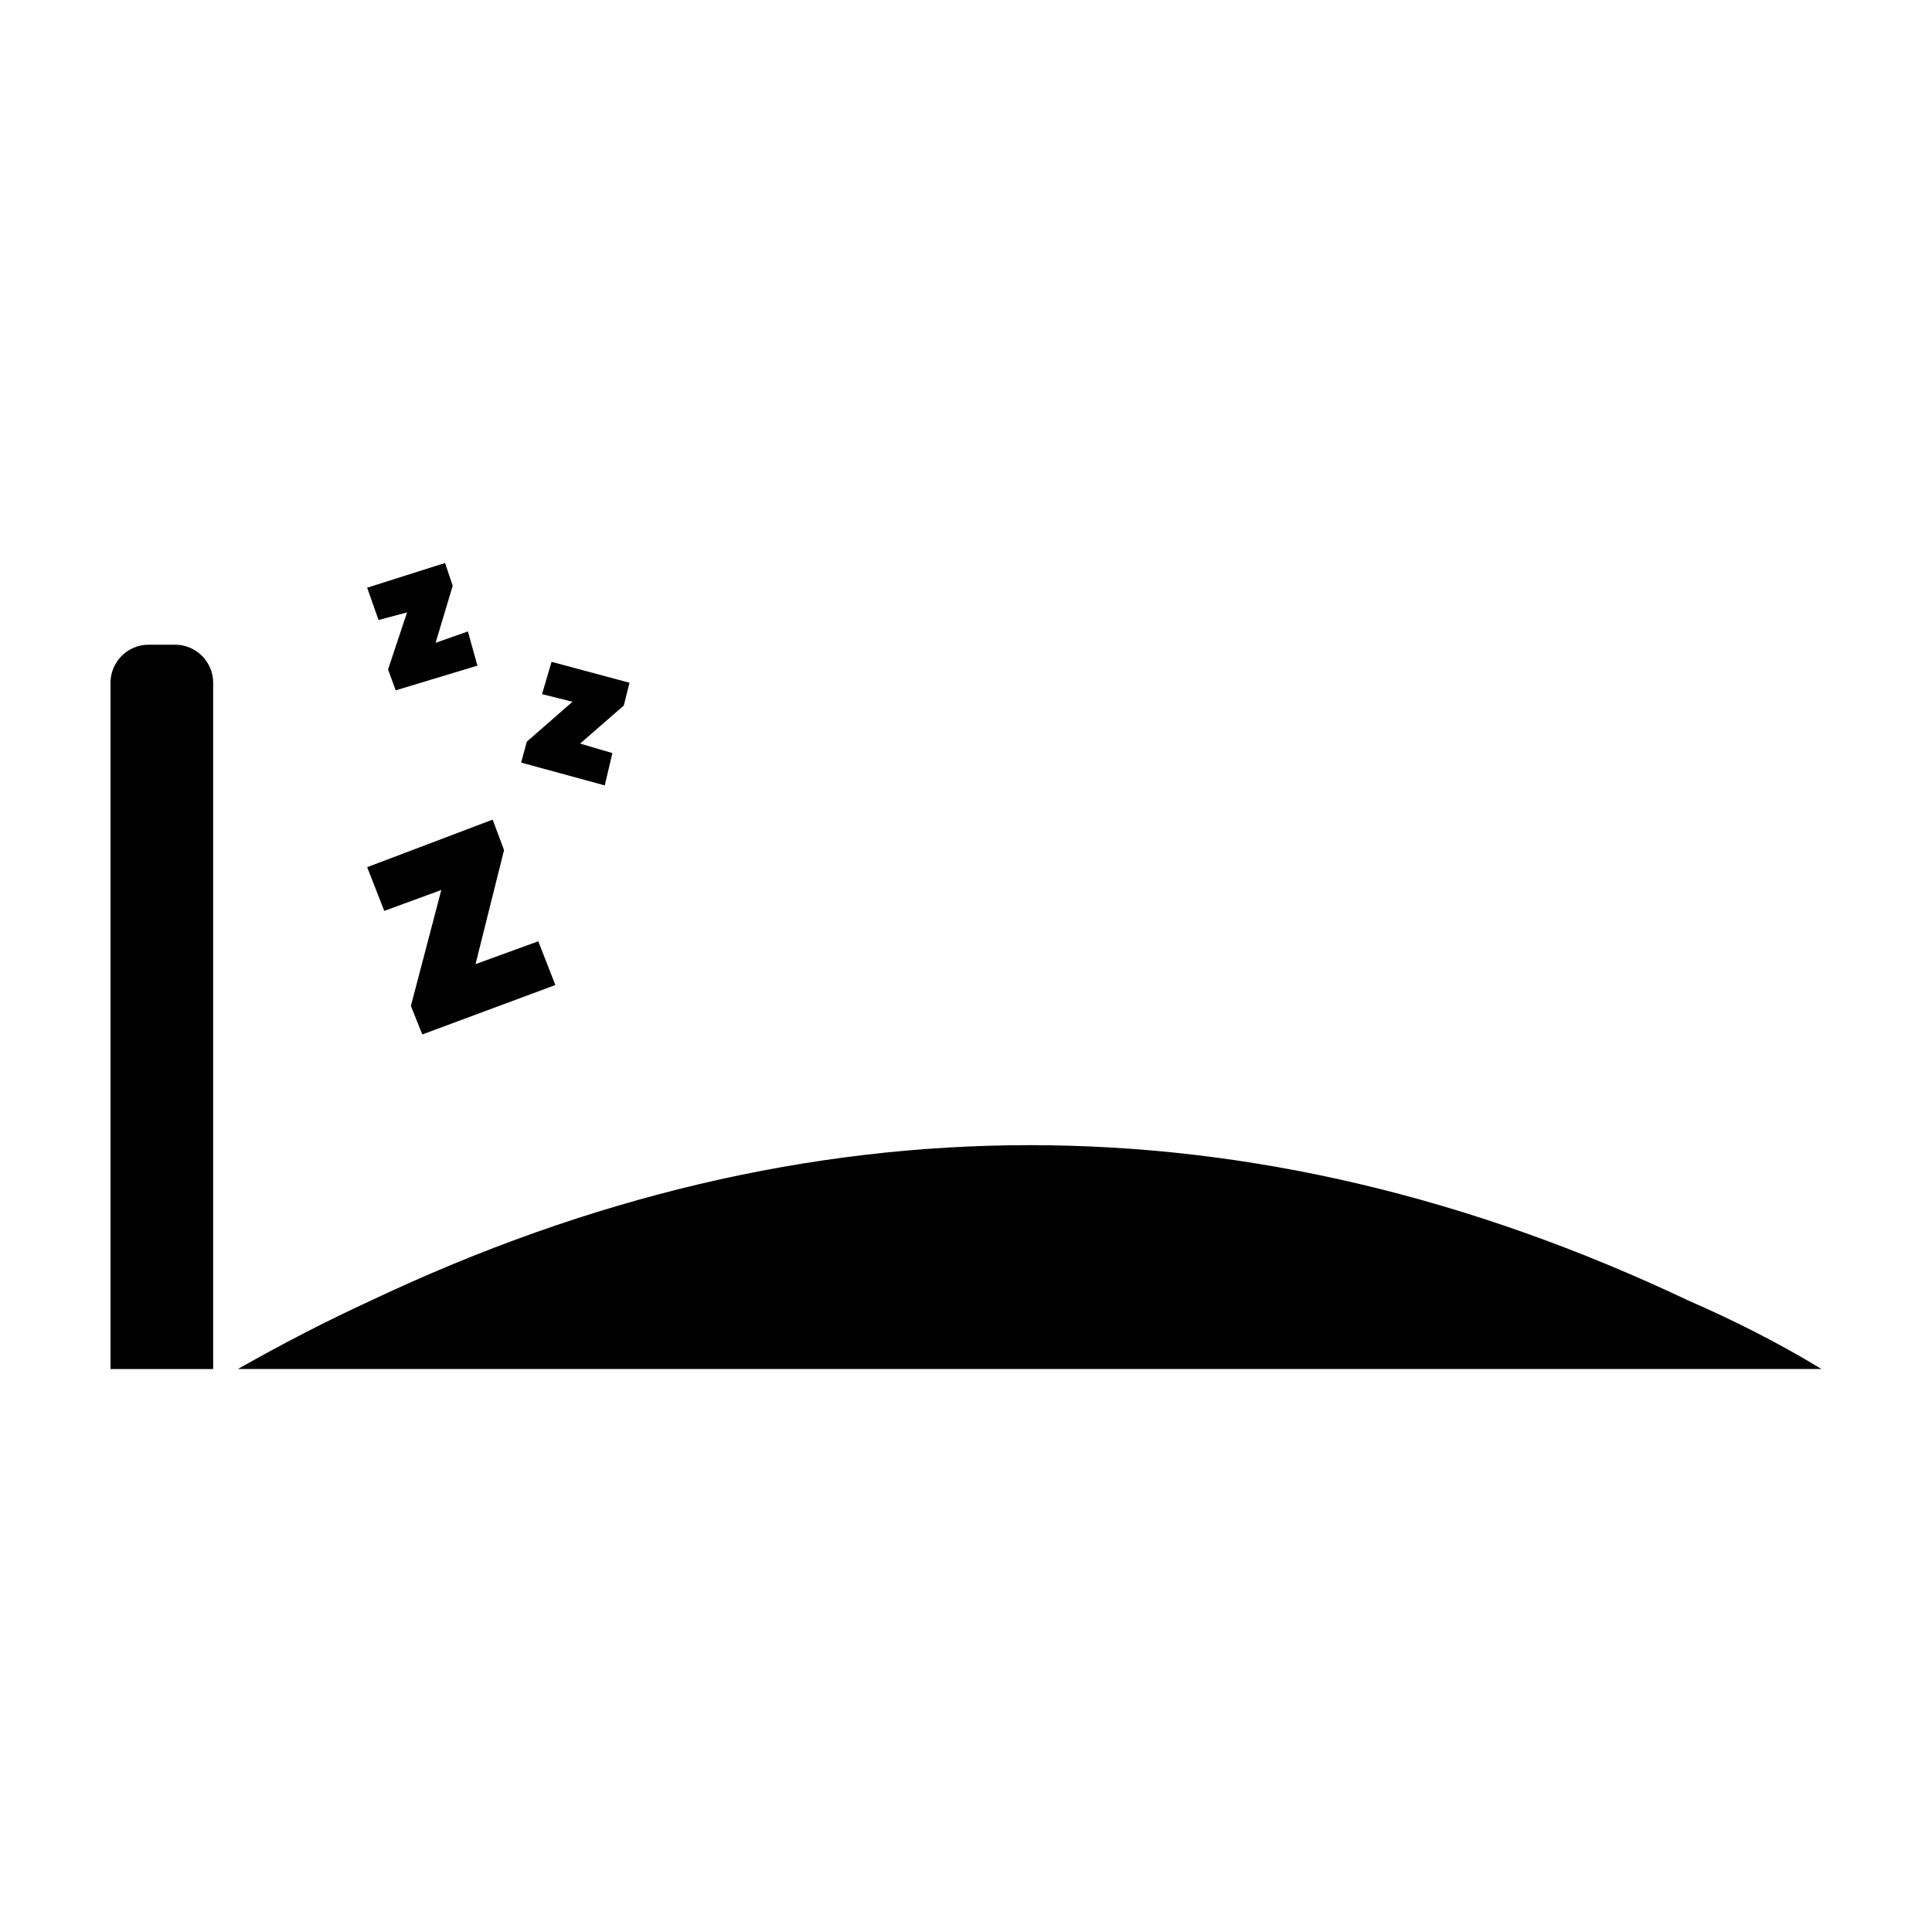
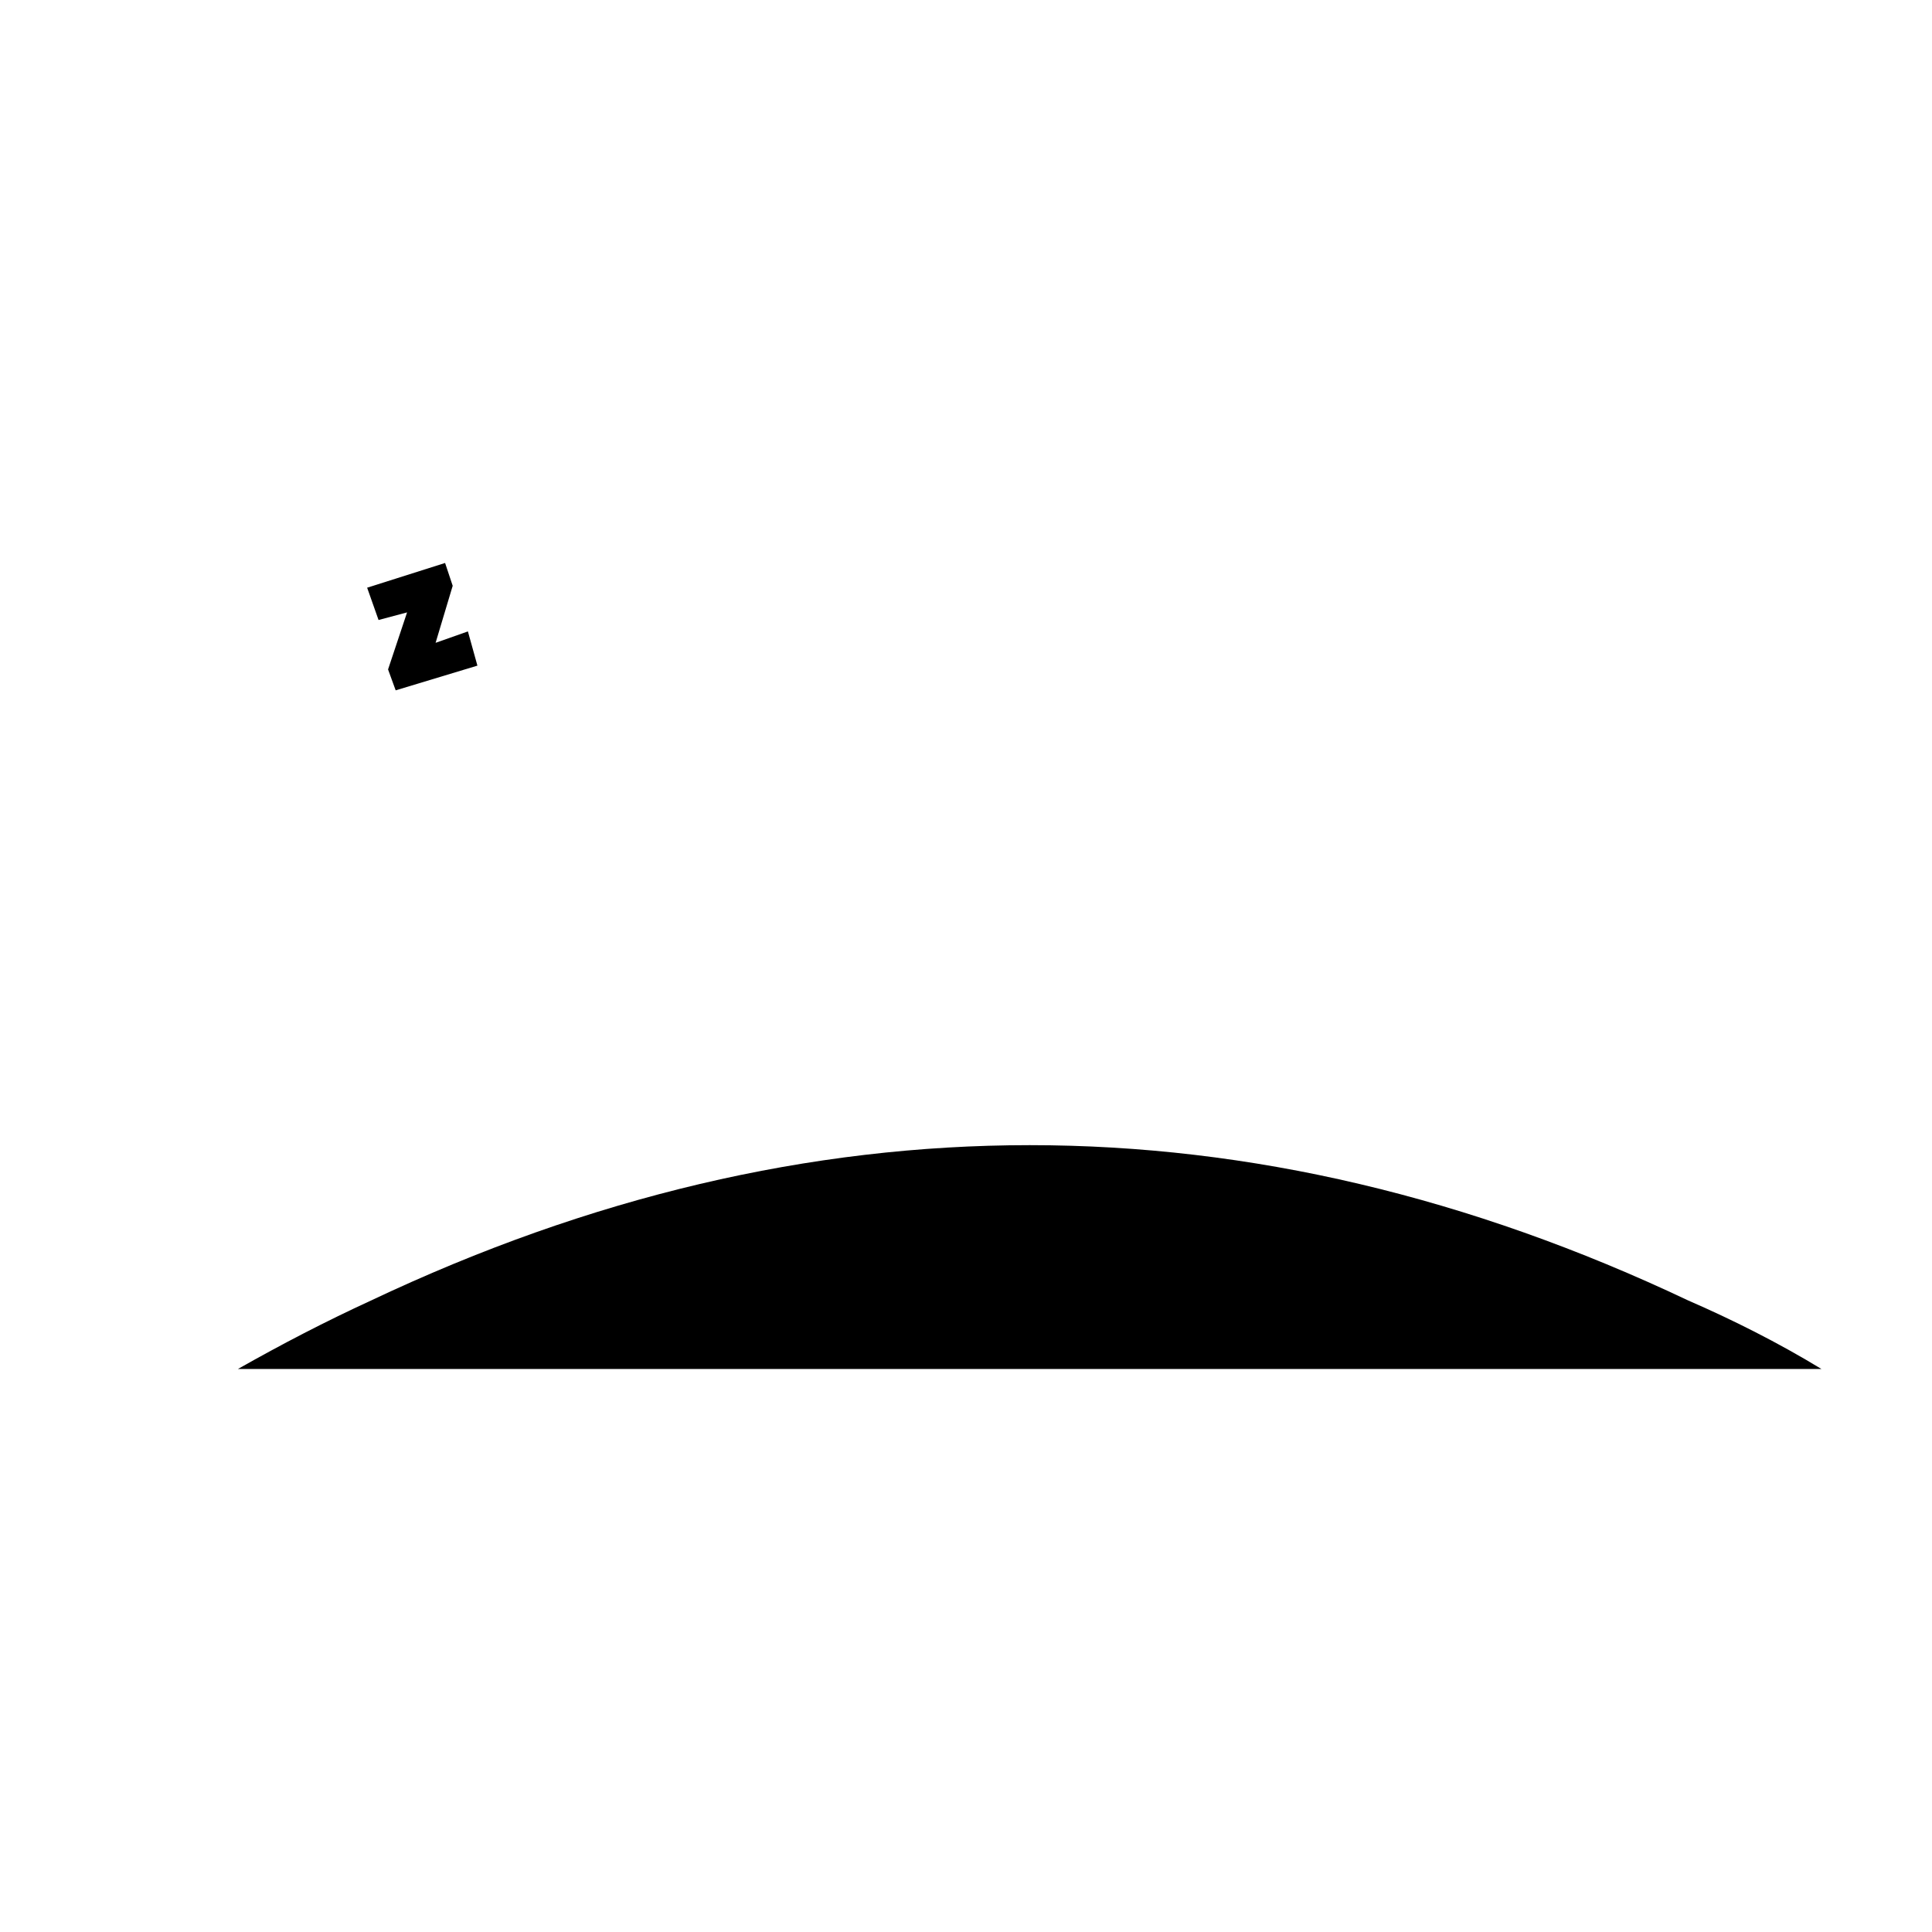
<svg xmlns="http://www.w3.org/2000/svg" fill="#000000" width="800px" height="800px" version="1.1" viewBox="144 144 512 512">
  <g>
-     <path d="m200.49 324.93v181.88h-27.203v-181.88c0-5.543 4.535-10.078 10.078-10.078h7.055c5.539 0.004 10.07 4.539 10.07 10.078z" />
    <path d="m626.71 506.8h-419.67c11.586-6.551 23.176-12.594 35.266-18.137 115.88-54.914 233.27-54.914 349.14 0 11.59 5.039 23.68 11.086 35.266 18.137z" />
-     <path d="m291.18 405.04-35.266 13.102-3.023-7.559 8.059-30.73-15.113 5.539-4.535-11.586 33.254-12.594 3.023 8.059-7.559 30.23 16.625-6.047z" />
-     <path d="m309.31 330.98-11.586 10.078 8.562 2.516-2.016 8.566-22.168-6.047 1.512-5.539 12.094-10.582-8.062-2.016 2.519-8.562 20.656 5.539z" />
    <path d="m270.52 320.4-21.664 6.547-2.016-5.543 5.039-15.113-7.559 2.016-3.023-8.562 20.656-6.551 2.016 6.047-4.531 15.113 8.562-3.023z" />
  </g>
</svg>